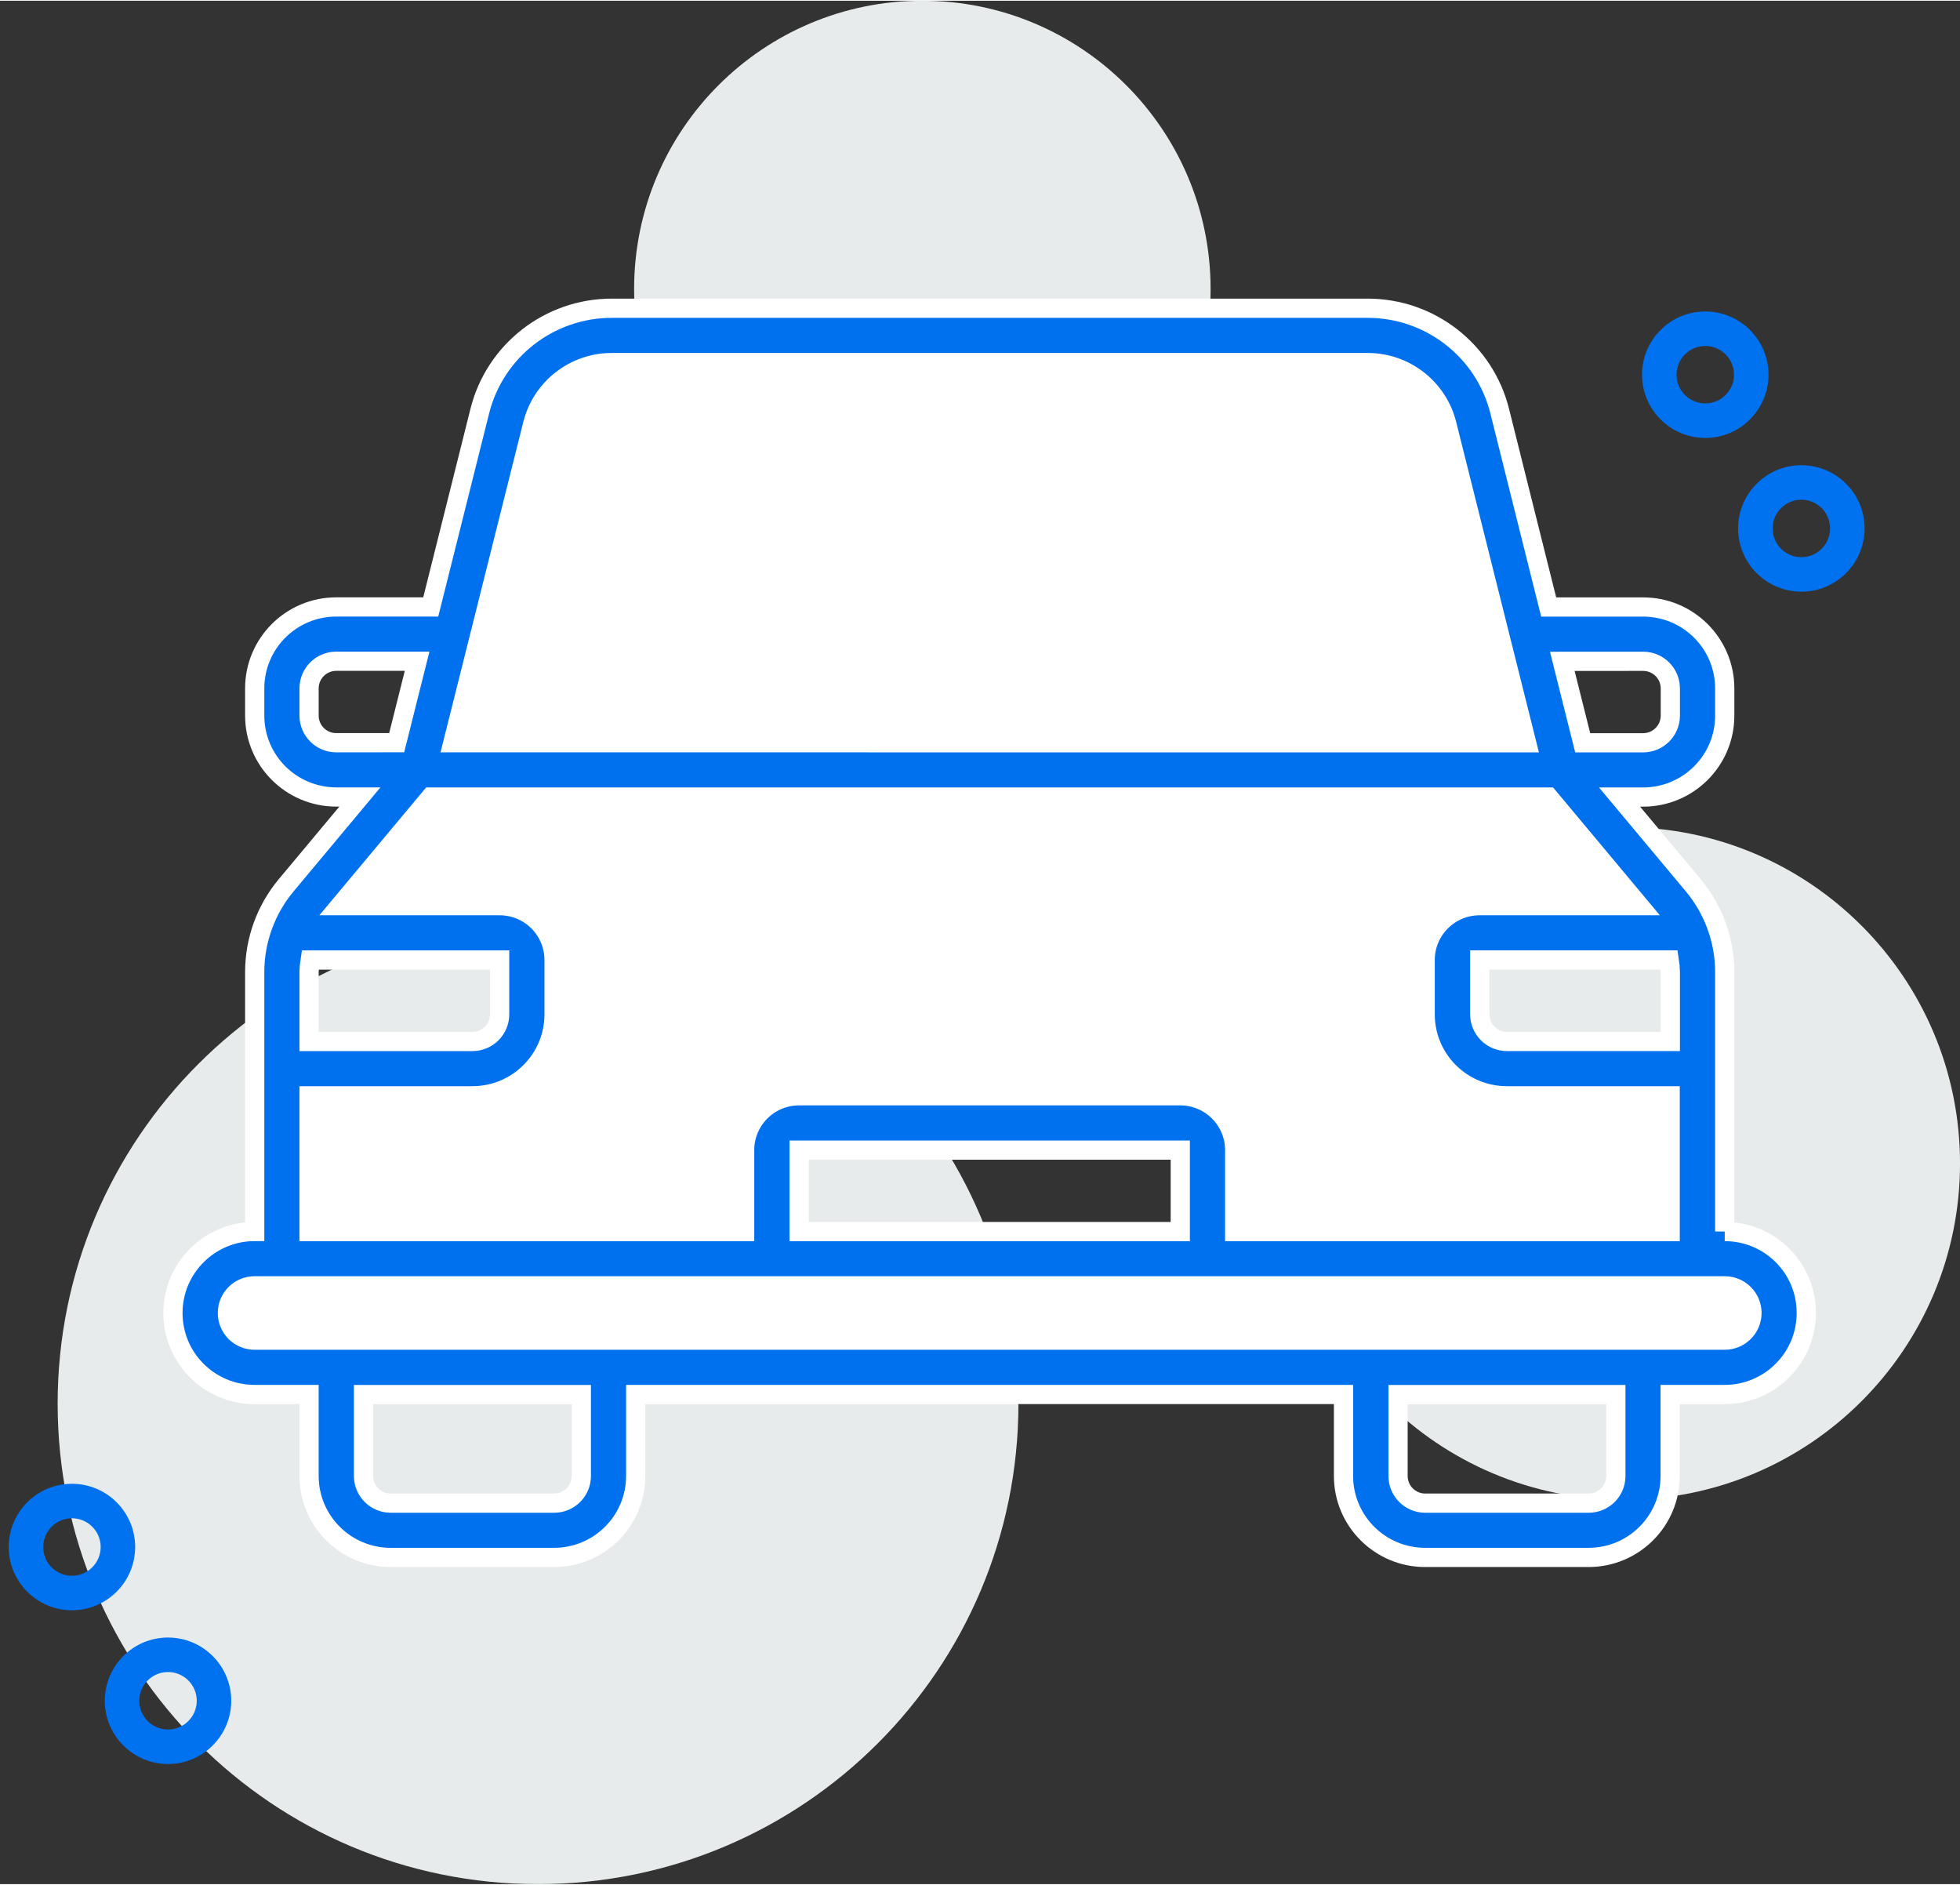
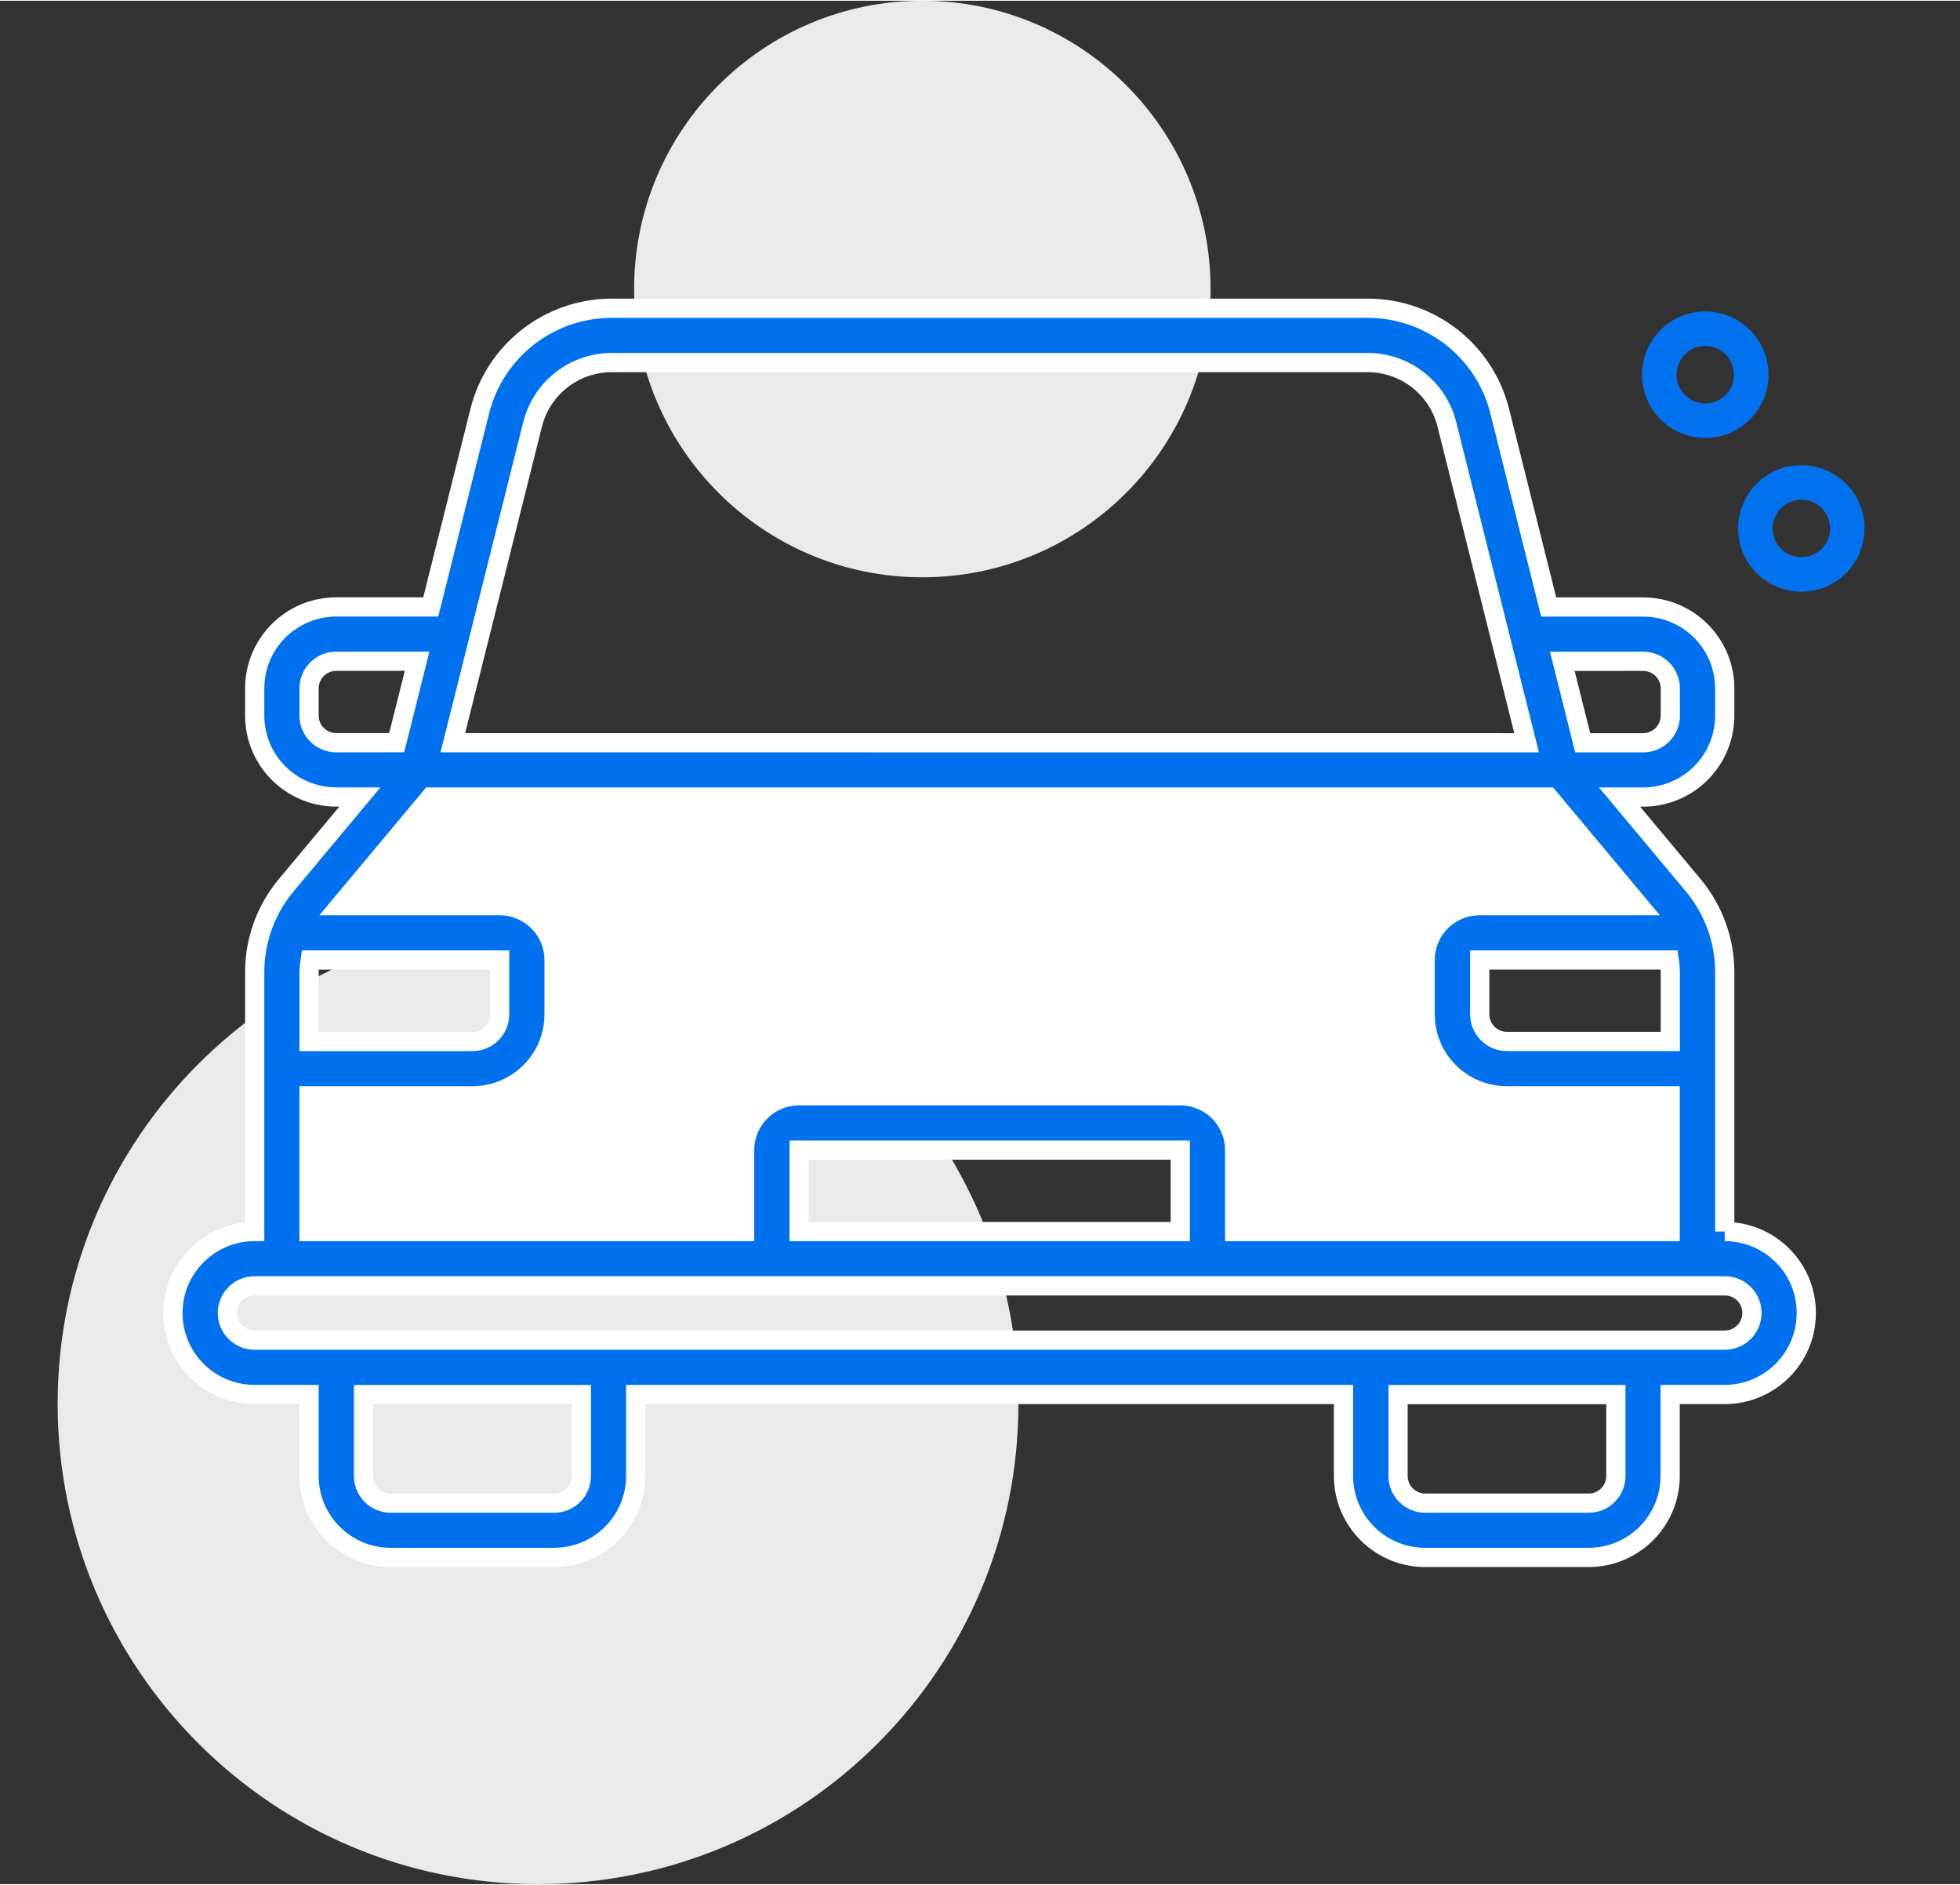
<svg xmlns="http://www.w3.org/2000/svg" width="104px" height="100px" viewBox="0 0 102 98" version="1.1">
  <rect x="0" y="0" width="102" height="98" fill="#333333" stroke="none" />
  <title>Group 11 Copy</title>
  <g id="Welcome" stroke="none" stroke-width="1" fill="none" fill-rule="evenodd">
    <g id="Group-11-Copy" transform="translate(0.453, 0)">
      <g id="Group-10" transform="translate(2.547, 0)">
        <g id="Group-3" fill="#E8EBEC">
-           <path d="M99.001,60.5 C99.001,70.164 91.165,78 81.5,78 C71.835,78 64,70.164 64,60.5 C64,50.835 71.835,43 81.5,43 C91.165,43 99.001,50.835 99.001,60.5" id="Fill-1-Copy" />
          <path d="M60,15 C60,23.285 53.285,30 45,30 C36.716,30 30,23.285 30,15 C30,6.715 36.716,0 45,0 C53.285,0 60,6.715 60,15" id="Fill-4-Copy" />
          <path d="M50,73 C50,86.808 38.807,98 25,98 C11.194,98 0,86.808 0,73 C0,59.194 11.194,48 25,48 C38.807,48 50,59.194 50,73" id="Fill-6-Copy" />
        </g>
-         <path d="M24.717,22.041 C25.189,20.153 26.888,18.827 28.84,18.827 L68.172,18.827 C70.121,18.827 71.823,20.15 72.295,22.038 L76.446,38.611 L20.566,38.608 L24.717,22.041 Z" id="Path" fill="#FFFFFF" />
        <path d="M13.083,56.979 L21.585,56.979 C23.933,56.979 25.834,55.08 25.834,52.741 L25.834,49.914 C25.834,48.353 24.564,47.087 22.999,47.087 L14.689,47.087 L19.411,41.435 L77.59,41.435 L82.311,47.087 L74.002,47.087 C72.437,47.087 71.167,48.353 71.167,49.914 L71.167,52.741 C71.167,55.083 73.07,56.979 75.416,56.979 L83.917,56.979 L83.917,64.044 L61.254,64.044 L61.254,59.806 C61.254,58.245 59.984,56.979 58.42,56.979 L38.586,56.979 C37.021,56.979 35.752,58.245 35.752,59.806 L35.752,64.044 L13.083,64.044 L13.083,56.979 Z" id="Path" fill="#FFFFFF" />
-         <path d="M86.757,69.695 L10.25,69.695 C9.467,69.695 8.833,69.063 8.833,68.281 C8.833,67.499 9.467,66.868 10.25,66.868 L86.757,66.868 C87.541,66.868 88.174,67.499 88.174,68.281 C88.172,69.063 87.538,69.695 86.754,69.695 L86.757,69.695 Z" id="Path" fill="#FFFFFF" />
        <g id="noun-car-5335921-0072EF" transform="translate(6, 16)" fill="#0071EE" fill-rule="nonzero" stroke="#FFFFFF">
          <path d="M80.757,48.043 L80.757,34.546 C80.757,32.892 80.175,31.294 79.116,30.024 L75.282,25.435 L76.508,25.435 C78.856,25.435 80.757,23.537 80.757,21.197 L80.757,19.784 C80.757,17.442 78.854,15.546 76.508,15.546 L71.595,15.546 L69.045,5.349 C68.256,2.203 65.421,0 62.171,0 L22.84,0 C19.59,0 16.756,2.206 15.969,5.352 L13.416,15.543 L8.504,15.543 C6.155,15.543 4.255,17.442 4.255,19.781 L4.255,21.195 C4.255,23.537 6.158,25.432 8.504,25.432 L9.73,25.432 L5.896,30.022 C4.836,31.291 4.255,32.892 4.255,34.543 L4.255,48.04 C1.903,48.043 0,49.942 0,52.284 C0,54.626 1.903,56.522 4.249,56.522 L7.084,56.522 L7.084,60.759 C7.084,63.102 8.987,65 11.333,65 L19.833,65 C22.182,65 24.082,63.102 24.082,60.759 L24.082,56.522 L60.917,56.522 L60.917,60.759 C60.917,63.102 62.821,65 65.167,65 L73.667,65 C76.016,65 77.916,63.102 77.916,60.759 L77.916,56.522 L80.751,56.522 C83.099,56.522 85,54.623 85,52.284 C85.008,49.941 83.105,48.043 80.756,48.043 L80.757,48.043 Z M77.925,34.546 L77.925,38.152 L69.424,38.152 C68.641,38.152 68.007,37.52 68.007,36.738 L68.007,33.911 L77.87,33.911 C77.903,34.123 77.922,34.333 77.925,34.546 L77.925,34.546 Z M76.508,18.371 C77.292,18.371 77.925,19.002 77.925,19.784 L77.925,21.198 C77.925,21.979 77.292,22.611 76.508,22.611 L73.365,22.611 L72.303,18.373 L76.508,18.371 Z M18.717,6.041 C19.189,4.153 20.888,2.827 22.84,2.827 L62.172,2.827 C64.121,2.827 65.823,4.15 66.295,6.038 L70.446,22.611 L14.566,22.608 L18.717,6.041 Z M8.501,22.608 C7.717,22.608 7.084,21.976 7.084,21.195 L7.084,19.781 C7.084,19 7.717,18.368 8.501,18.368 L12.707,18.368 L11.644,22.606 L8.501,22.608 Z M7.084,34.546 C7.087,34.333 7.106,34.121 7.139,33.914 L17.002,33.914 L17.002,36.741 C17.002,37.522 16.368,38.154 15.585,38.154 L7.084,38.154 L7.084,34.546 Z M7.083,40.979 L15.585,40.979 C17.933,40.979 19.834,39.08 19.834,36.741 L19.834,33.914 C19.834,32.353 18.564,31.087 16.999,31.087 L8.689,31.087 L13.411,25.435 L71.59,25.435 L76.311,31.087 L68.002,31.087 C66.437,31.087 65.167,32.353 65.167,33.914 L65.167,36.741 C65.167,39.083 67.07,40.979 69.416,40.979 L77.917,40.979 L77.917,48.044 L55.254,48.044 L55.254,43.806 C55.254,42.245 53.984,40.979 52.42,40.979 L32.586,40.979 C31.021,40.979 29.752,42.245 29.752,43.806 L29.752,48.044 L7.083,48.044 L7.083,40.979 Z M52.423,43.806 L52.423,48.044 L32.586,48.044 L32.586,43.806 L52.423,43.806 Z M21.254,60.762 C21.254,61.544 20.62,62.176 19.836,62.176 L11.336,62.176 C10.552,62.176 9.918,61.544 9.918,60.762 L9.918,56.525 L21.254,56.525 L21.254,60.762 Z M75.091,60.762 C75.091,61.544 74.457,62.176 73.674,62.176 L65.173,62.176 C64.389,62.176 63.756,61.544 63.756,60.762 L63.756,56.525 L75.091,56.525 L75.091,60.762 Z M80.757,53.695 L4.25,53.695 C3.467,53.695 2.833,53.063 2.833,52.281 C2.833,51.499 3.467,50.868 4.25,50.868 L80.757,50.868 C81.541,50.868 82.174,51.499 82.174,52.281 C82.172,53.063 81.538,53.695 80.754,53.695 L80.757,53.695 Z" id="Shape" />
        </g>
      </g>
      <path d="M88.29,17.963 C87.466,17.963 86.795,18.634 86.795,19.458 C86.795,20.283 87.466,20.954 88.29,20.954 C89.115,20.954 89.786,20.283 89.786,19.458 C89.786,18.634 89.115,17.963 88.29,17.963 M88.29,22.749 C86.475,22.749 85,21.273 85,19.458 C85,17.643 86.475,16.168 88.29,16.168 C90.106,16.168 91.581,17.643 91.581,19.458 C91.581,21.273 90.106,22.749 88.29,22.749" id="Fill-111" fill="#0072EF" />
-       <path d="M3.29,78.963 C2.466,78.963 1.795,79.634 1.795,80.458 C1.795,81.283 2.466,81.954 3.29,81.954 C4.115,81.954 4.786,81.283 4.786,80.458 C4.786,79.634 4.115,78.963 3.29,78.963 M3.29,83.749 C1.475,83.749 0,82.273 0,80.458 C0,78.643 1.475,77.168 3.29,77.168 C5.106,77.168 6.581,78.643 6.581,80.458 C6.581,82.273 5.106,83.749 3.29,83.749" id="Fill-111-Copy-2" fill="#0072EF" />
      <path d="M93.29,25.963 C92.466,25.963 91.795,26.634 91.795,27.458 C91.795,28.283 92.466,28.954 93.29,28.954 C94.115,28.954 94.786,28.283 94.786,27.458 C94.786,26.634 94.115,25.963 93.29,25.963 M93.29,30.749 C91.475,30.749 90,29.273 90,27.458 C90,25.643 91.475,24.168 93.29,24.168 C95.106,24.168 96.581,25.643 96.581,27.458 C96.581,29.273 95.106,30.749 93.29,30.749" id="Fill-111-Copy" fill="#0072EF" />
-       <path d="M8.29,86.963 C7.466,86.963 6.795,87.634 6.795,88.458 C6.795,89.283 7.466,89.954 8.29,89.954 C9.115,89.954 9.786,89.283 9.786,88.458 C9.786,87.634 9.115,86.963 8.29,86.963 M8.29,91.749 C6.475,91.749 5,90.273 5,88.458 C5,86.643 6.475,85.168 8.29,85.168 C10.106,85.168 11.581,86.643 11.581,88.458 C11.581,90.273 10.106,91.749 8.29,91.749" id="Fill-111-Copy-3" fill="#0072EF" />
    </g>
  </g>
</svg>